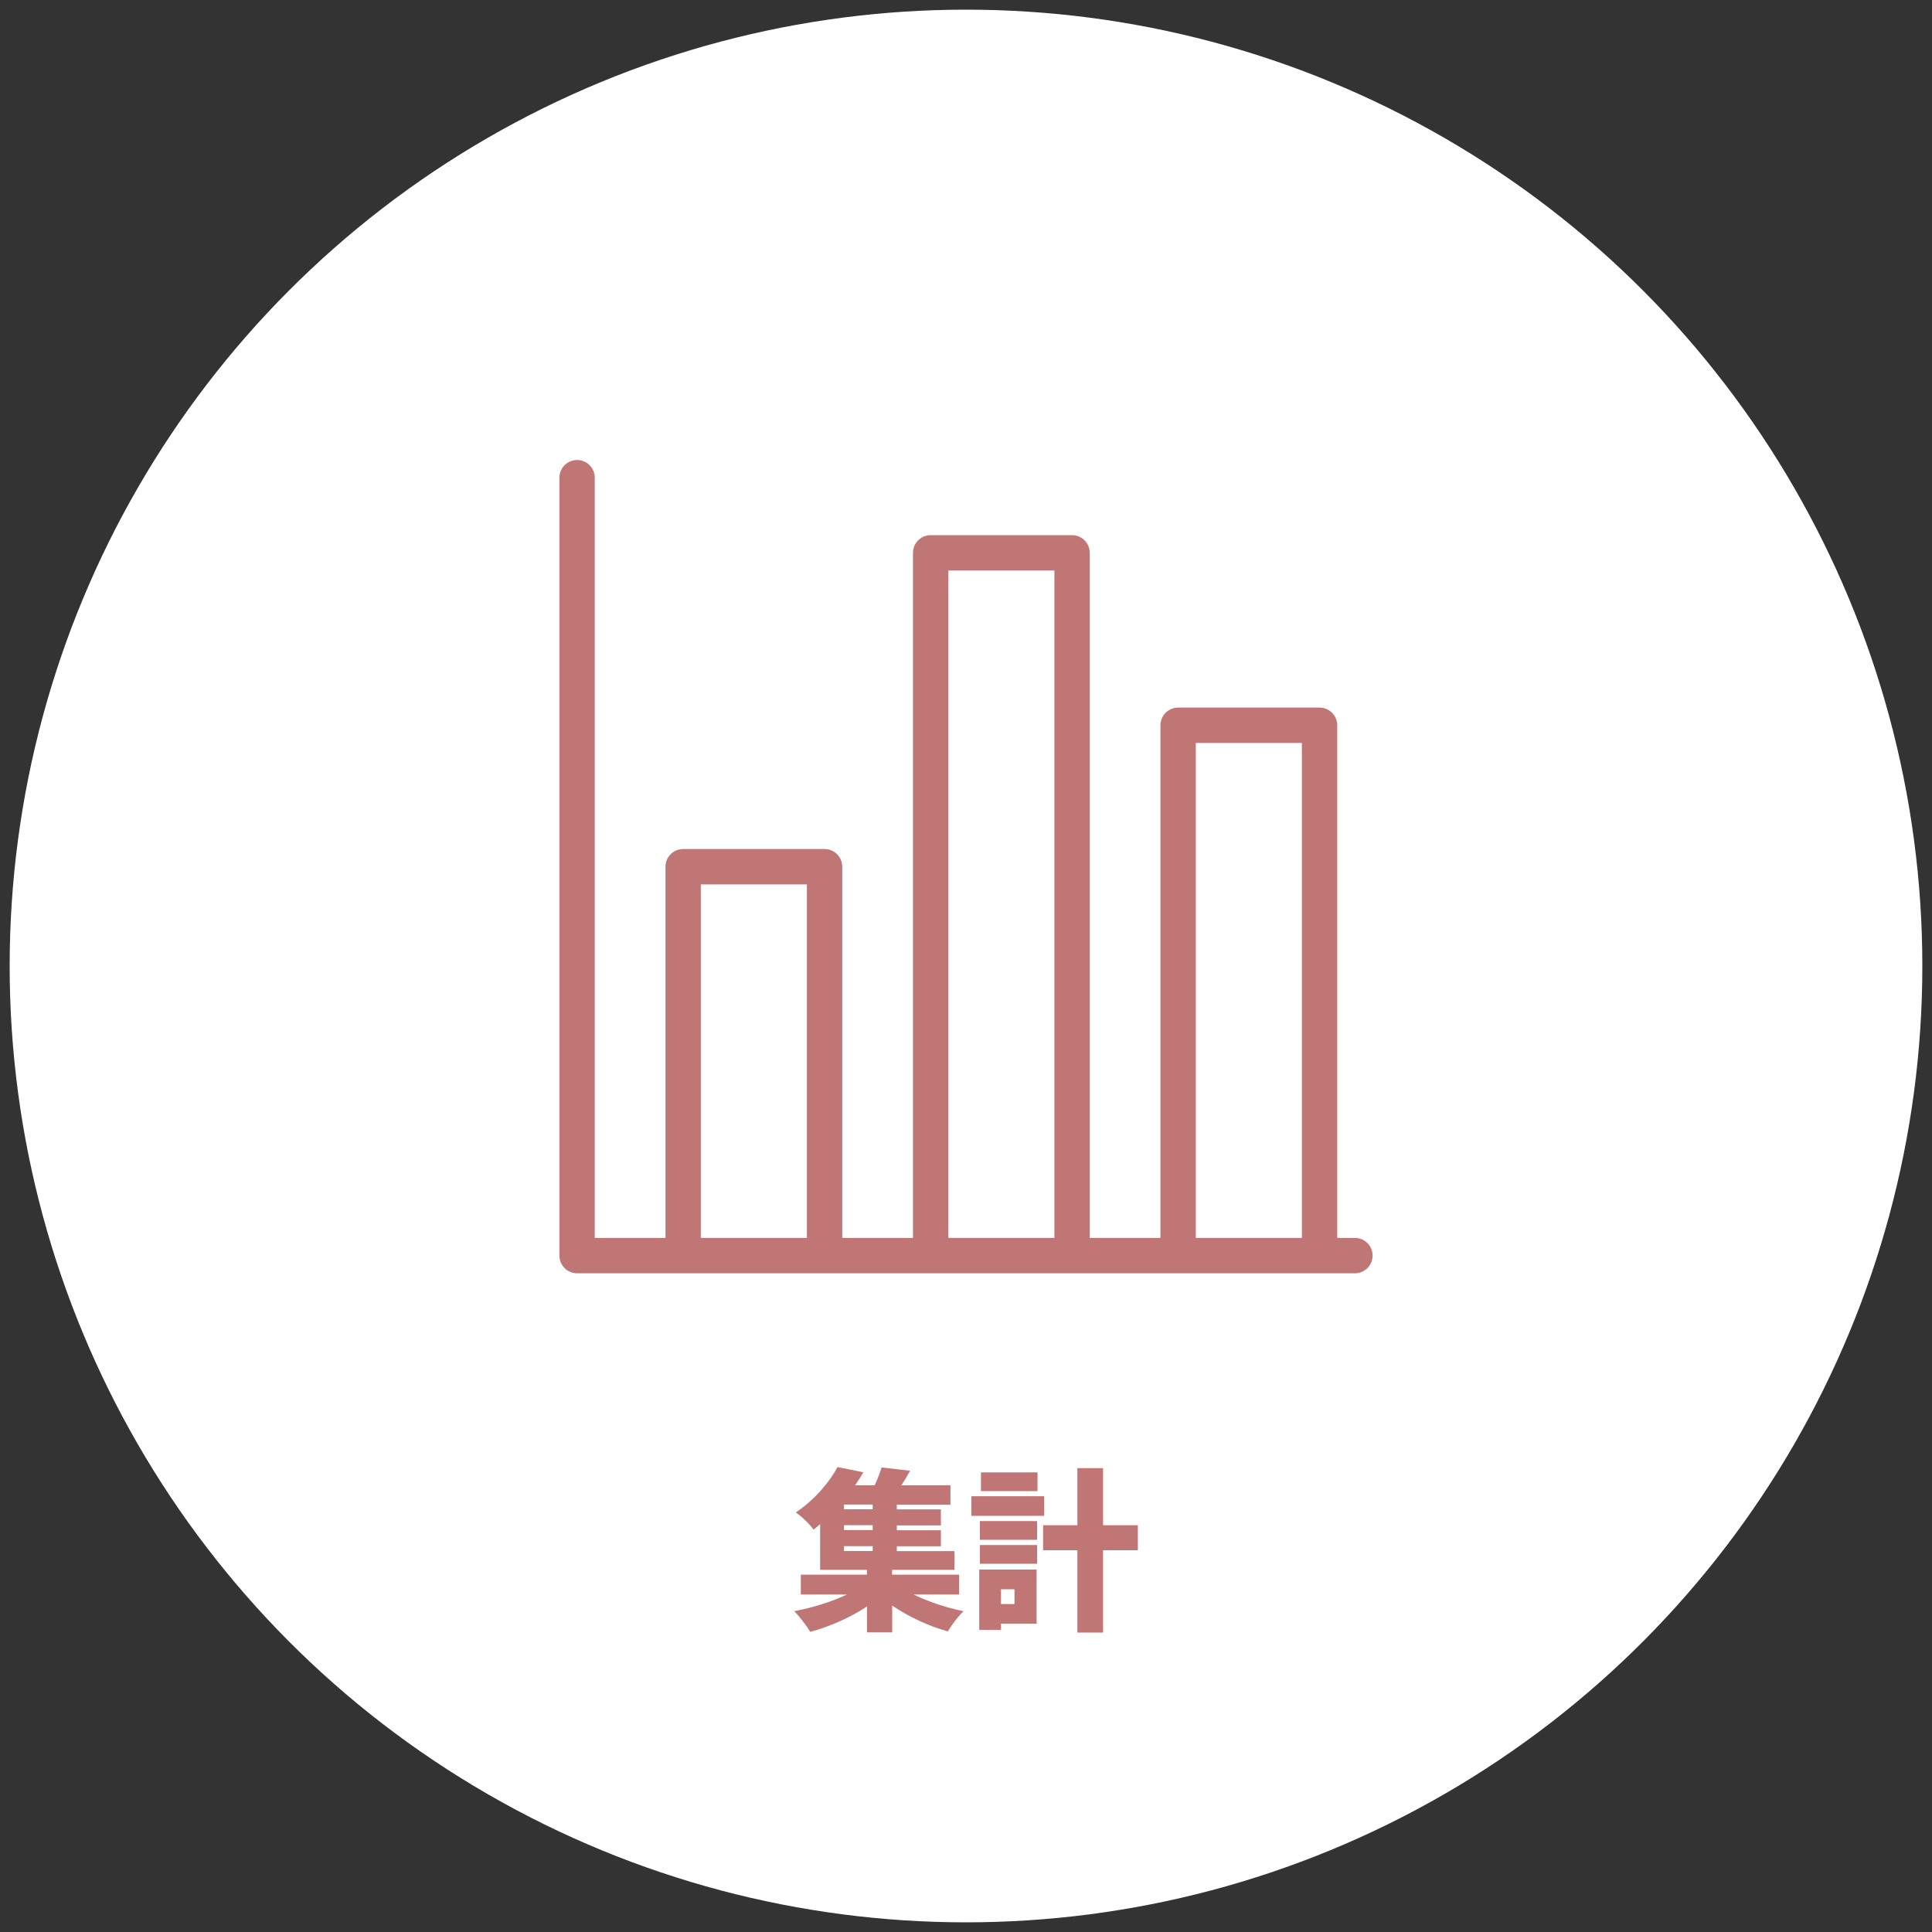
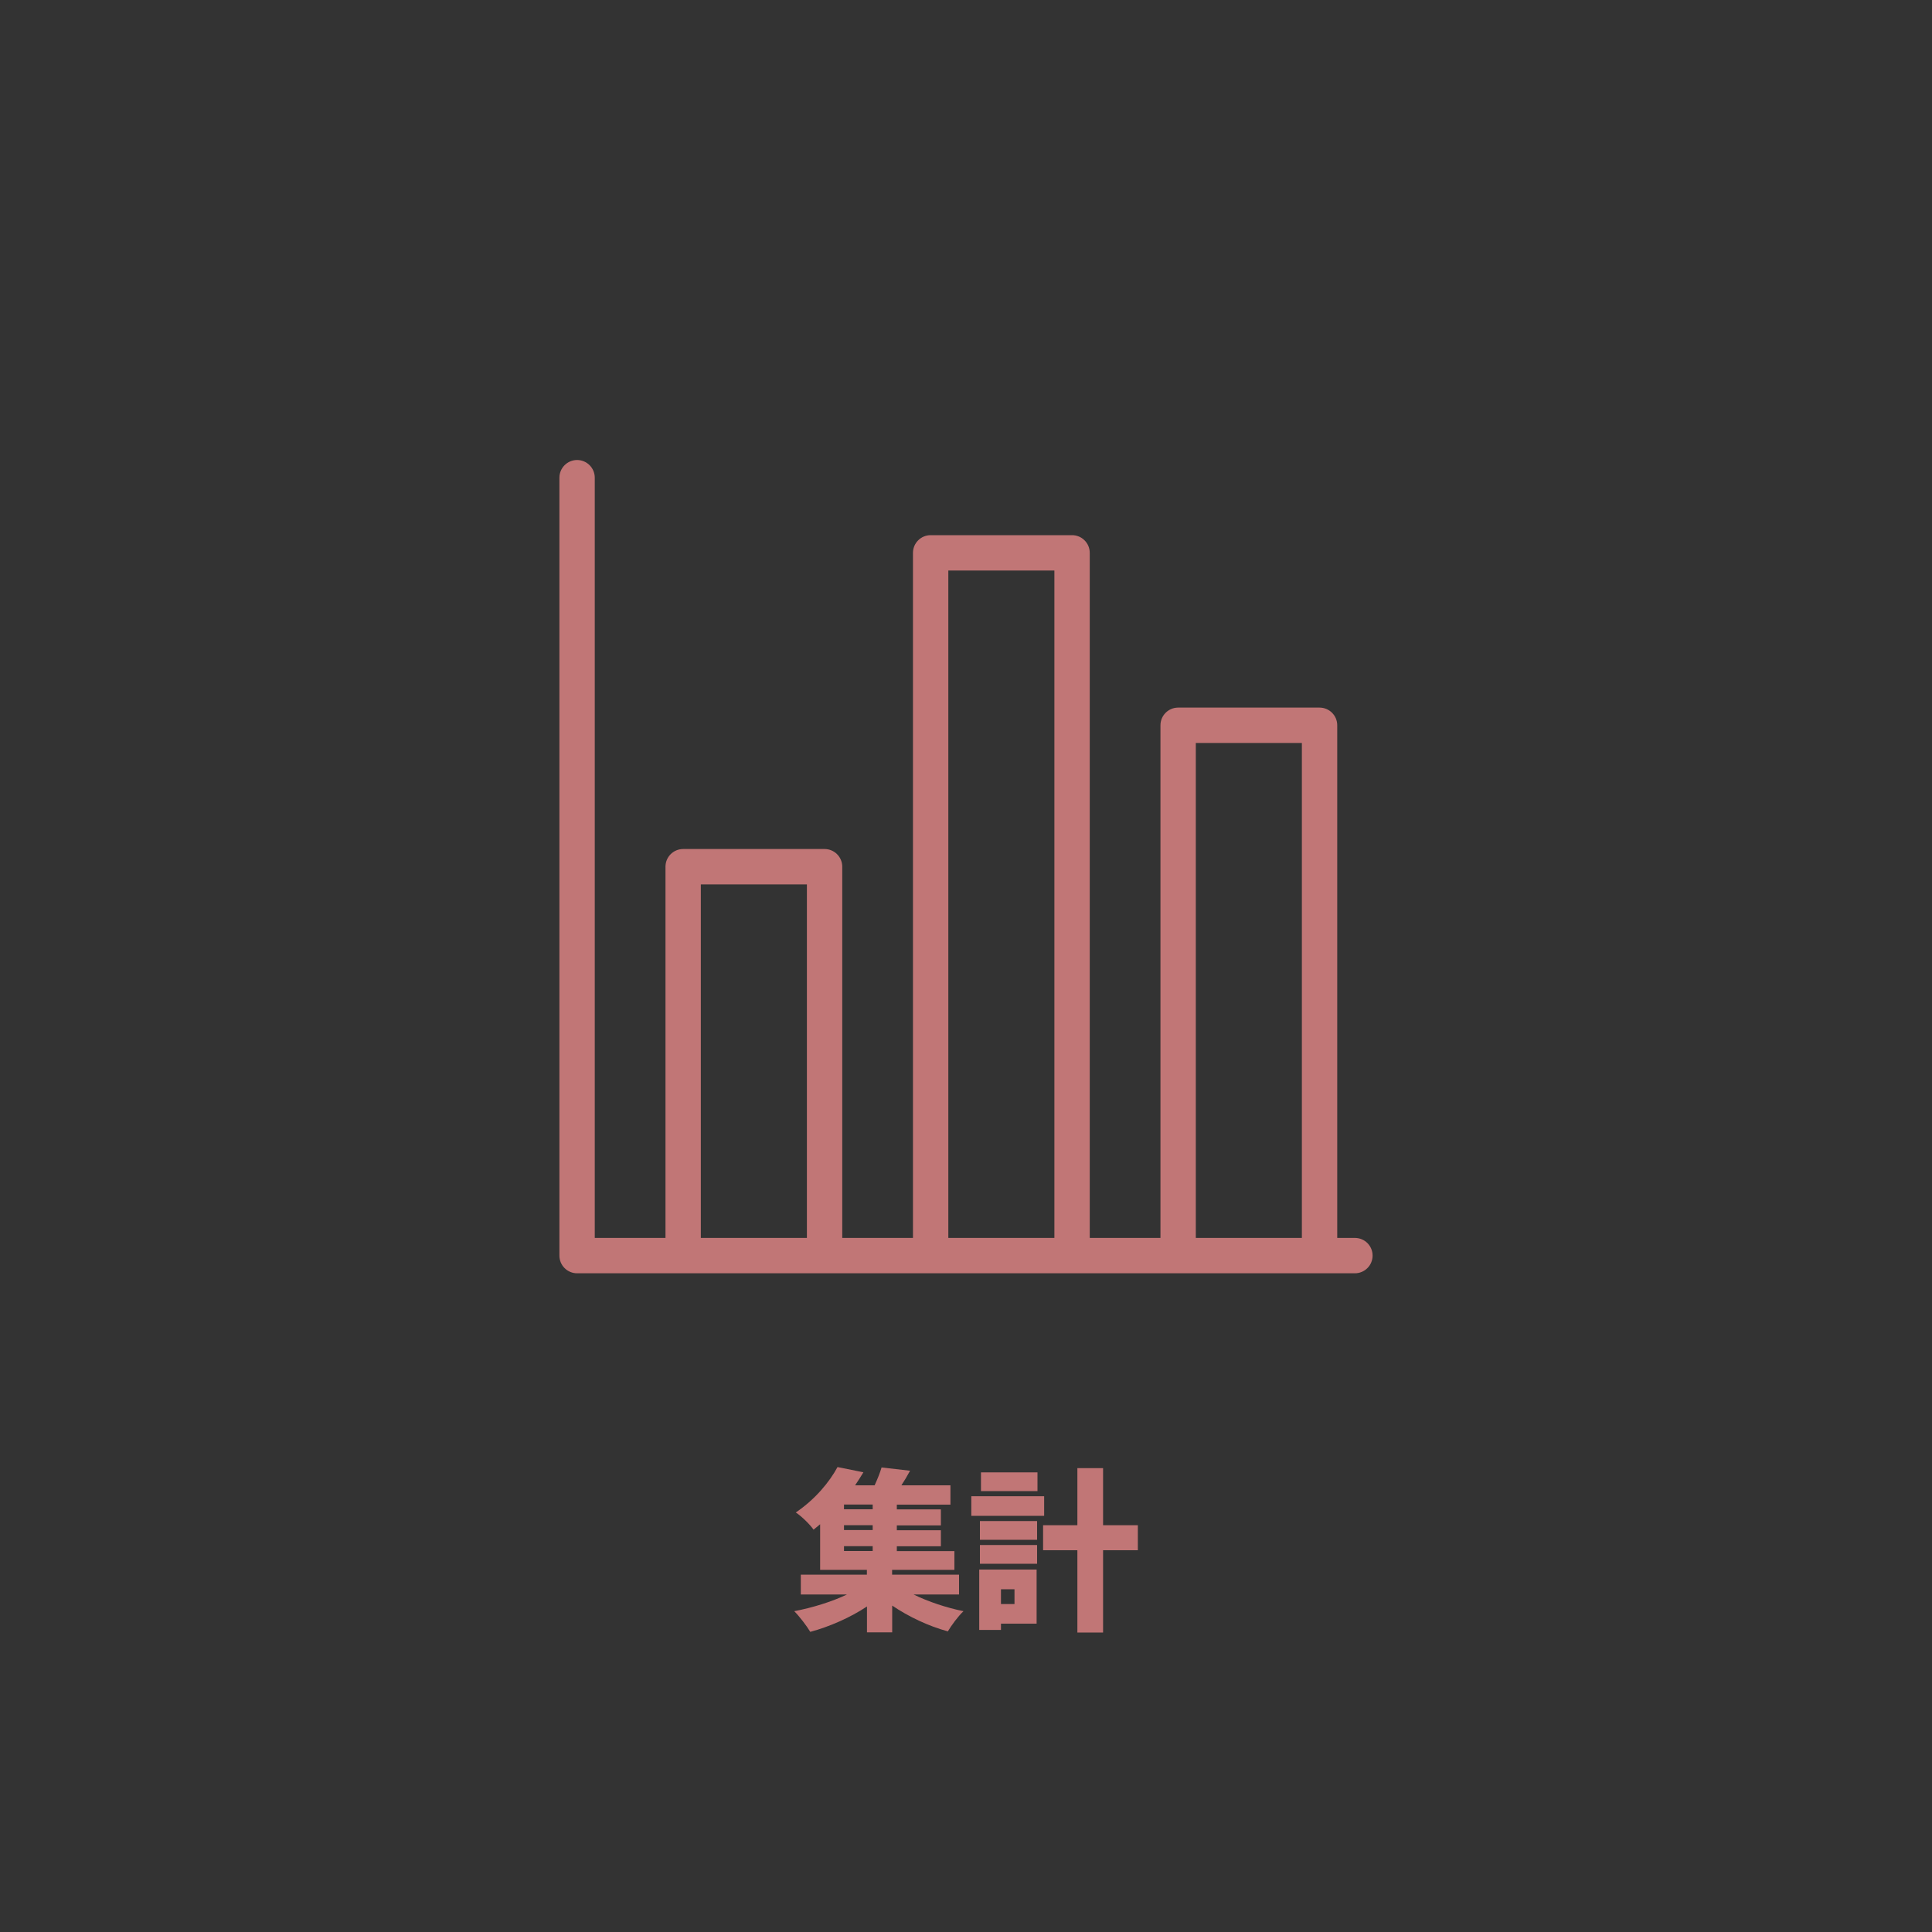
<svg xmlns="http://www.w3.org/2000/svg" version="1.1" id="レイヤー_1" x="0px" y="0px" viewBox="0 0 200 200" style="enable-background:new 0 0 200 200;" xml:space="preserve">
  <rect x="0" y="0" width="200" height="200" fill="#333333" stroke="none" />
  <style type="text/css">
	.st0{display:none;fill:#EEEEEE;}
	.st1{fill:#FFFFFF;}
	.st2{fill:#C17676;}
</style>
  <rect class="st0" width="200" height="200" />
-   <circle class="st1" cx="100" cy="100" r="99" />
  <g>
    <path class="st2" d="M94.57,165.06c1.51,0.74,3.4,1.37,5.17,1.73c-0.54,0.5-1.26,1.48-1.62,2.09c-1.98-0.54-4.05-1.51-5.76-2.67   v2.77h-2.61v-2.68c-1.73,1.15-3.87,2.09-5.87,2.63c-0.38-0.63-1.12-1.6-1.66-2.14c1.87-0.36,3.87-0.97,5.46-1.73H82.9v-2.05h6.84   v-0.5H84.9v-4.72c-0.22,0.18-0.45,0.38-0.68,0.56c-0.41-0.58-1.26-1.4-1.84-1.78c2.02-1.37,3.48-3.15,4.32-4.7l2.68,0.54   c-0.27,0.45-0.56,0.9-0.86,1.35h2.02c0.29-0.63,0.56-1.3,0.72-1.85l2.95,0.34c-0.29,0.54-0.59,1.04-0.9,1.51h5.08v2h-5.55v0.49   h4.56v1.66h-4.56v0.5h4.56v1.66h-4.56v0.5h5.96v1.94h-6.45v0.5h6.93v2.05L94.57,165.06L94.57,165.06z M90.34,155.75h-2.97v0.49   h2.97V155.75z M90.34,157.89h-2.97v0.5h2.97V157.89z M87.37,160.56h2.97v-0.5h-2.97V160.56z" />
    <path class="st2" d="M108.09,156.92h-7.54v-2.03h7.54V156.92z M107.31,168.08h-3.69v0.65h-2.25v-6.25h5.94V168.08z M101.44,157.46   h5.92v1.94h-5.92V157.46z M101.44,159.94h5.92v1.94h-5.92V159.94z M107.4,154.36h-5.85v-1.94h5.85V154.36z M103.62,164.52v1.53h1.4   v-1.53H103.62z M117.79,160.48h-3.6V169h-2.66v-8.52h-3.55v-2.59h3.55v-5.91h2.66v5.91h3.6V160.48z" />
  </g>
  <g>
    <g>
      <g>
        <path class="st2" d="M140.26,128.15h-1.83V75.08c0-1.01-0.82-1.83-1.83-1.83h-14.64c-1.01,0-1.83,0.82-1.83,1.83v53.07h-7.32     V57.23c0-1.01-0.82-1.83-1.83-1.83H96.34c-1.01,0-1.83,0.82-1.83,1.83v70.92h-7.32V89.72c0-1.01-0.82-1.83-1.83-1.83H70.72     c-1.01,0-1.83,0.82-1.83,1.83v38.43h-7.32v-78.7c0-1.01-0.82-1.83-1.83-1.83c-1.01,0-1.83,0.82-1.83,1.83v80.53     c0,1.01,0.82,1.83,1.83,1.83h10.98h14.64h10.98h14.64h10.98h14.64h3.66c1.01,0,1.83-0.82,1.83-1.83S141.28,128.15,140.26,128.15z      M83.53,128.15H72.55v-36.6h10.98V128.15z M109.15,128.15H98.17V59.06h10.98C109.15,59.06,109.15,128.15,109.15,128.15z      M134.77,128.15h-10.98V76.91h10.98V128.15z" />
      </g>
    </g>
  </g>
</svg>